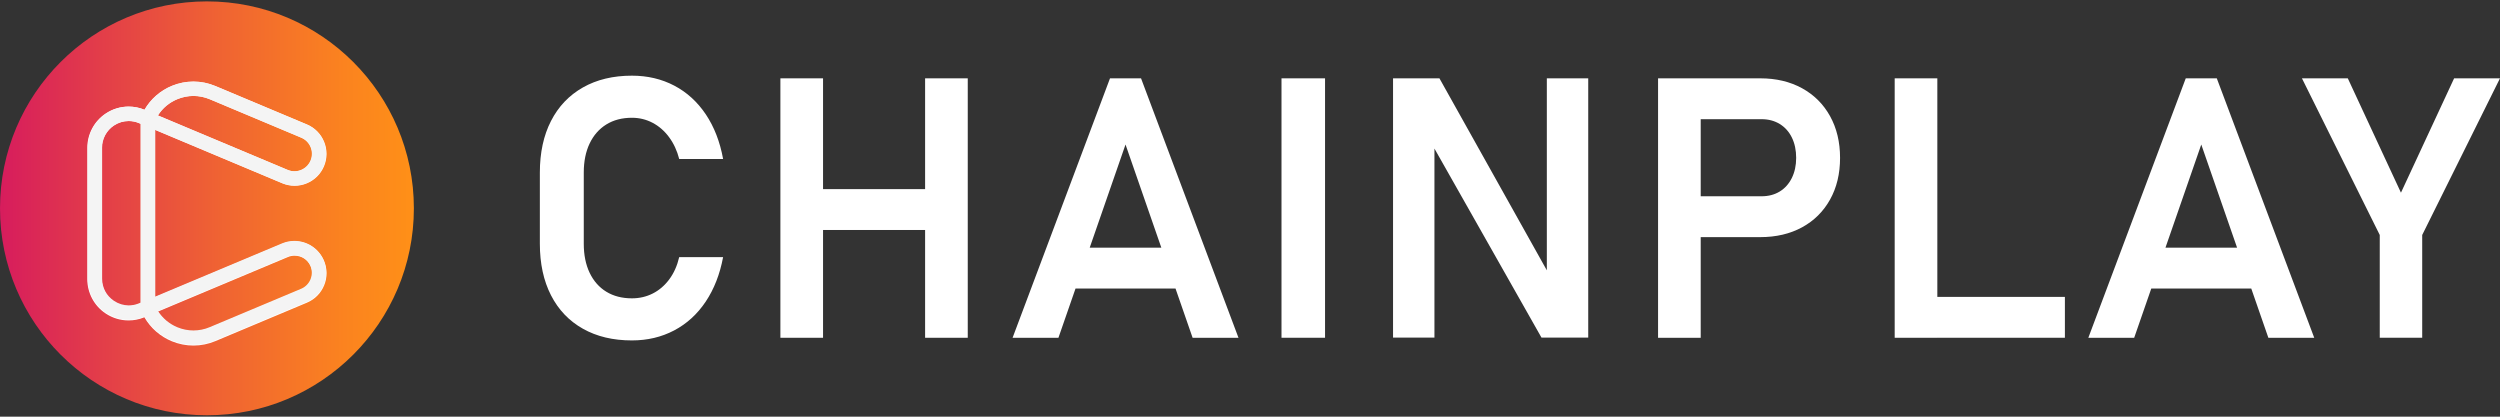
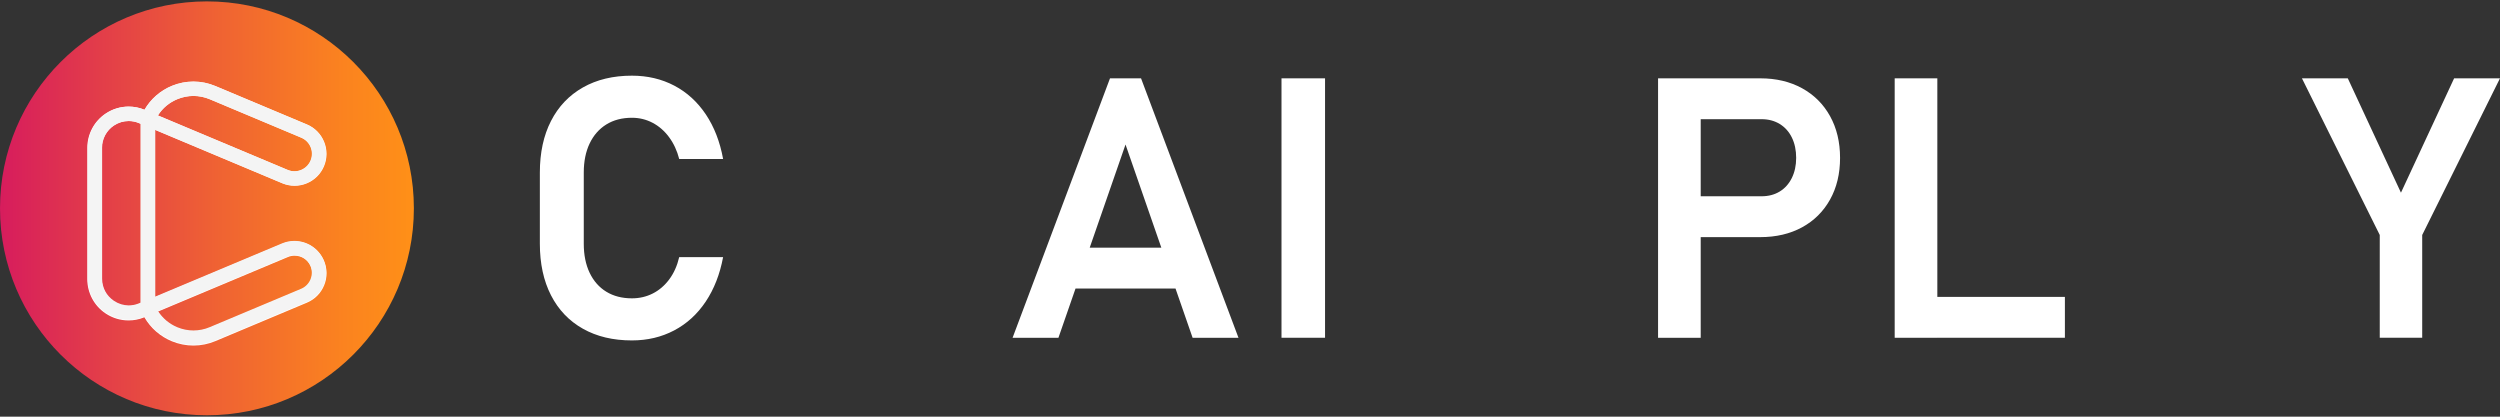
<svg xmlns="http://www.w3.org/2000/svg" width="1200px" height="200px" viewBox="0 0 1200 200" version="1.1">
  <rect x="0" y="0" width="1200" height="200" fill="#333333" stroke="none" />
  <title>logo</title>
  <defs>
    <linearGradient x1="0.003%" y1="50%" x2="100.001%" y2="50%" id="linearGradient-1">
      <stop stop-color="#D71C5D" offset="0%" />
      <stop stop-color="#DC2B54" offset="10.9%" />
      <stop stop-color="#EF6233" offset="52.25%" />
      <stop stop-color="#FB831F" offset="83.19%" />
      <stop stop-color="#FF9017" offset="100%" />
    </linearGradient>
  </defs>
  <g id="Page-1" stroke="none" stroke-width="1" fill="none" fill-rule="evenodd">
    <g id="logo" transform="translate(0, 0.67)" fill-rule="nonzero">
      <g id="Group">
        <circle id="Oval" fill="url(#linearGradient-1)" cx="99.33" cy="99.33" r="99.33" />
        <path d="M92.84,165.2 C89.32,165.2 85.86,164.51 82.55,163.17 C76.95,160.88 72.3,156.81 69.3,151.62 L69.24,151.65 C66.83,152.64 64.3,153.14 61.7,153.14 C57.77,153.14 53.96,151.98 50.68,149.78 C45.18,146.1 41.9,139.95 41.9,133.33 L41.9,70.3 C41.9,63.64 45.22,57.46 50.78,53.78 C54.04,51.63 57.81,50.49 61.7,50.49 C64.32,50.49 66.88,51 69.31,52.02 C72.31,46.84 76.95,42.78 82.54,40.5 C85.84,39.15 89.3,38.47 92.83,38.47 C96.44,38.47 99.98,39.19 103.35,40.6 L147.34,59.07 C151.11,60.65 154.04,63.61 155.59,67.4 C157.14,71.19 157.12,75.35 155.54,79.12 C153.96,82.89 151,85.82 147.21,87.37 C145.36,88.13 143.41,88.51 141.42,88.51 C139.38,88.51 137.39,88.11 135.49,87.31 L74.42,61.67 L74.42,142 L135.5,116.36 C137.39,115.57 139.38,115.17 141.41,115.17 C147.61,115.17 153.16,118.86 155.55,124.56 C157.13,128.33 157.15,132.5 155.6,136.28 C154.05,140.07 151.12,143.02 147.35,144.61 L103.35,163.08 C100,164.48 96.46,165.2 92.84,165.2 Z M75.74,148.92 C77.98,152.43 81.27,155.19 85.17,156.78 C87.64,157.79 90.22,158.3 92.85,158.3 C95.54,158.3 98.18,157.77 100.7,156.71 L144.69,138.24 C146.76,137.37 148.37,135.74 149.23,133.66 C150.09,131.58 150.07,129.29 149.2,127.22 C147.88,124.09 144.83,122.06 141.42,122.06 C140.3,122.06 139.21,122.28 138.18,122.72 L75.74,148.92 Z M61.71,57.42 C59.18,57.42 56.73,58.16 54.62,59.56 C51.01,61.95 48.85,65.96 48.85,70.29 L48.85,133.32 C48.85,137.68 50.93,141.58 54.55,144.01 C56.71,145.45 59.17,146.22 61.67,146.22 C63.34,146.22 65,145.89 66.6,145.23 L67.48,144.87 L67.48,58.77 L66.74,58.46 C65.15,57.77 63.45,57.42 61.71,57.42 Z M138.17,80.94 C139.22,81.38 140.31,81.6 141.43,81.6 C142.52,81.6 143.59,81.39 144.62,80.97 C146.7,80.12 148.33,78.51 149.2,76.44 C150.07,74.37 150.08,72.08 149.23,70 C148.38,67.92 146.77,66.3 144.69,65.43 L100.7,46.96 C98.18,45.9 95.54,45.37 92.85,45.37 C90.22,45.37 87.64,45.88 85.18,46.89 C81.22,48.51 78,51.2 75.75,54.75 L138.17,80.94 Z" id="Shape" fill="#FFFFFF" />
      </g>
      <path d="M92.87,164.83 C89.36,164.83 85.91,164.15 82.62,162.8 C77.04,160.52 72.4,156.46 69.42,151.29 L69.36,151.32 C66.96,152.31 64.44,152.81 61.85,152.81 C57.93,152.81 54.14,151.65 50.87,149.46 C45.39,145.79 42.12,139.66 42.12,133.07 L42.12,70.25 C42.12,63.61 45.43,57.46 50.97,53.79 C54.22,51.64 57.98,50.51 61.85,50.51 C64.46,50.51 67.02,51.02 69.44,52.03 C72.43,46.87 77.06,42.82 82.62,40.55 C85.91,39.21 89.36,38.52 92.87,38.52 C96.47,38.52 99.99,39.23 103.35,40.64 L147.2,59.05 C150.96,60.63 153.88,63.58 155.42,67.35 C156.96,71.12 156.94,75.27 155.37,79.03 C153.79,82.79 150.84,85.71 147.07,87.25 C145.22,88.01 143.28,88.39 141.3,88.39 C139.27,88.39 137.28,87.99 135.39,87.2 L74.52,61.65 L74.52,141.7 L135.39,116.15 C137.27,115.36 139.25,114.96 141.28,114.96 C147.46,114.96 152.99,118.63 155.37,124.32 C156.95,128.08 156.97,132.23 155.42,136 C153.88,139.77 150.96,142.72 147.2,144.3 L103.35,162.7 C100,164.12 96.47,164.83 92.87,164.83 Z M75.82,148.61 C78.05,152.11 81.33,154.86 85.21,156.44 C87.67,157.45 90.24,157.95 92.86,157.95 C95.54,157.95 98.17,157.42 100.68,156.36 L144.52,137.95 C146.59,137.08 148.19,135.46 149.04,133.39 C149.89,131.32 149.88,129.04 149.01,126.97 C147.7,123.85 144.66,121.83 141.26,121.83 C140.15,121.83 139.06,122.05 138.03,122.48 L75.82,148.61 Z M61.84,57.42 C59.32,57.42 56.88,58.16 54.77,59.55 C51.17,61.93 49.02,65.93 49.02,70.25 L49.02,133.07 C49.02,137.42 51.09,141.3 54.7,143.72 C56.85,145.16 59.3,145.92 61.8,145.92 C63.47,145.92 65.12,145.59 66.72,144.93 L67.6,144.57 L67.6,58.76 L66.87,58.45 C65.27,57.77 63.58,57.42 61.84,57.42 Z M138.04,80.86 C139.08,81.3 140.17,81.52 141.29,81.52 C142.38,81.52 143.44,81.31 144.47,80.89 C146.55,80.04 148.17,78.44 149.03,76.37 C149.9,74.3 149.91,72.02 149.06,69.95 C148.21,67.88 146.61,66.26 144.54,65.39 L100.7,46.98 C98.19,45.93 95.56,45.39 92.88,45.39 C90.26,45.39 87.69,45.9 85.23,46.9 C81.29,48.51 78.07,51.2 75.83,54.73 L138.04,80.86 Z" id="Shape" fill="#F4F4F4" />
      <g id="Group" transform="translate(259.13, 35.65)" fill="#FFFFFF">
        <path d="M20.68,121.48 C14.03,117.74 8.92,112.39 5.35,105.42 C1.78,98.45 3.91919855e-23,90.2 3.91919855e-23,80.67 L3.91919855e-23,46.5 C3.91919855e-23,36.97 1.78,28.72 5.35,21.75 C8.92,14.78 14.03,9.42 20.68,5.65 C27.33,1.88 35.17,2.78383965e-22 44.19,2.78383965e-22 C51.67,2.78383965e-22 58.45,1.6 64.53,4.79 C70.61,7.99 75.66,12.6 79.69,18.62 C83.71,24.65 86.47,31.77 87.96,39.99 L66.89,39.99 C65.86,36 64.24,32.5 62.01,29.5 C59.79,26.5 57.14,24.21 54.09,22.61 C51.03,21.01 47.73,20.21 44.2,20.21 C39.46,20.21 35.36,21.28 31.91,23.42 C28.45,25.56 25.79,28.6 23.9,32.54 C22.02,36.48 21.08,41.14 21.08,46.5 L21.08,80.67 C21.08,86.04 22.02,90.69 23.9,94.63 C25.79,98.57 28.45,101.6 31.91,103.71 C35.36,105.82 39.46,106.88 44.2,106.88 C47.79,106.88 51.12,106.11 54.17,104.57 C57.23,103.03 59.87,100.77 62.09,97.8 C64.31,94.83 65.91,91.26 66.89,87.09 L87.96,87.09 C86.42,95.31 83.64,102.43 79.61,108.46 C75.58,114.49 70.53,119.09 64.45,122.29 C58.37,125.49 51.62,127.08 44.2,127.08 C35.16,127.09 27.33,125.22 20.68,121.48 Z" id="Path" />
-         <path d="M115.46,1.28 L135.93,1.28 L135.93,125.81 L115.46,125.81 L115.46,1.28 Z M126.33,54.46 L197.16,54.46 L197.16,74.07 L126.33,74.07 L126.33,54.46 Z M184.92,1.28 L205.39,1.28 L205.39,125.81 L184.92,125.81 L184.92,1.28 Z" id="Shape" />
        <path d="M273.67,1.28 L288.57,1.28 L335.34,125.81 L313.32,125.81 L281.12,33.05 L248.92,125.81 L226.91,125.81 L273.67,1.28 Z M248.92,82.55 L314.44,82.55 L314.44,102.16 L248.92,102.16 L248.92,82.55 Z" id="Shape" />
        <polygon id="Path" points="376.89 125.8 355.99 125.8 355.99 1.28 376.89 1.28" />
-         <polygon id="Path" points="409.53 1.28 431.8 1.28 485.41 97.12 483.35 99.35 483.35 1.28 503.22 1.28 503.22 125.73 480.78 125.73 427.34 31.35 429.4 29.12 429.4 125.73 409.53 125.73" />
        <path d="M536.74,1.28 L557.21,1.28 L557.21,125.81 L536.74,125.81 L536.74,1.28 Z M546.59,57.89 L586.42,57.89 C589.73,57.89 592.63,57.13 595.11,55.62 C597.6,54.11 599.54,51.95 600.93,49.15 C602.32,46.35 603.03,43.12 603.03,39.47 C603.03,35.76 602.34,32.51 600.97,29.71 C599.6,26.91 597.66,24.74 595.15,23.2 C592.64,21.66 589.73,20.89 586.42,20.89 L546.59,20.89 L546.59,1.28 L585.82,1.28 C593.41,1.28 600.09,2.87 605.86,6.03 C611.62,9.2 616.11,13.67 619.3,19.43 C622.5,25.2 624.1,31.88 624.1,39.47 C624.1,47.06 622.5,53.73 619.3,59.47 C616.1,65.21 611.62,69.65 605.86,72.79 C600.09,75.93 593.41,77.5 585.82,77.5 L546.59,77.5 L546.59,57.89 Z" id="Shape" />
        <path d="M650.32,1.28 L670.79,1.28 L670.79,125.81 L650.32,125.81 L650.32,1.28 Z M659.91,106.19 L732.02,106.19 L732.02,125.8 L659.91,125.8 L659.91,106.19 Z" id="Shape" />
-         <path d="M790.03,1.28 L804.93,1.28 L851.7,125.81 L829.68,125.81 L797.48,33.05 L765.28,125.81 L743.27,125.81 L790.03,1.28 Z M765.28,82.55 L830.8,82.55 L830.8,102.16 L765.28,102.16 L765.28,82.55 Z" id="Shape" />
        <polygon id="Path" points="903.53 76.47 903.53 125.8 883.15 125.8 883.15 76.47 845.8 1.27 867.81 1.27 893.33 56.17 918.85 1.27 940.86 1.27" />
      </g>
    </g>
  </g>
</svg>